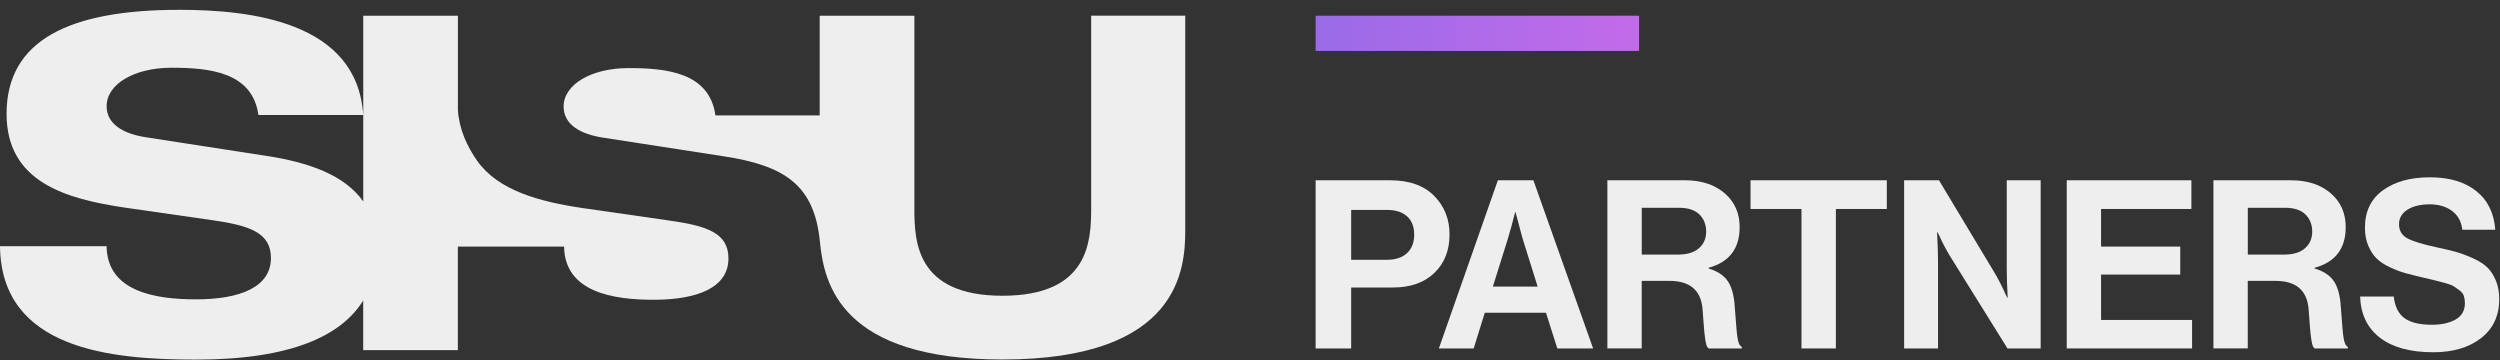
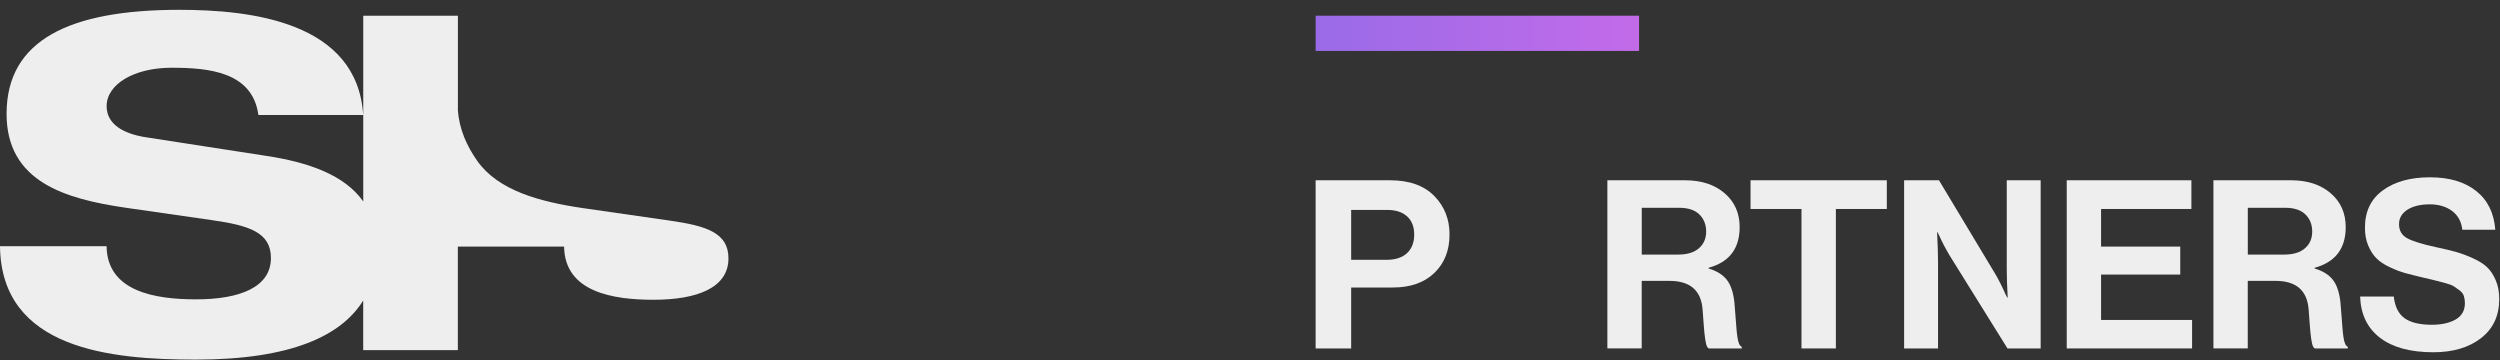
<svg xmlns="http://www.w3.org/2000/svg" width="243" height="35" viewBox="0 0 243 35" fill="none">
  <rect x="0" y="0" width="243" height="35" fill="#333333" stroke="none" />
  <path d="M127.879 33.869V17.523H135.11C136.986 17.523 138.422 18.035 139.418 19.055C140.399 20.059 140.895 21.302 140.895 22.782C140.895 24.34 140.404 25.587 139.418 26.53C138.437 27.474 137.093 27.945 135.386 27.945H131.333V33.869H127.879ZM131.333 20.404V25.252H134.788C135.647 25.252 136.306 25.034 136.771 24.598C137.231 24.162 137.461 23.564 137.461 22.803C137.461 22.042 137.231 21.449 136.771 21.033C136.311 20.617 135.667 20.404 134.834 20.404H131.333Z" fill="#EEEEEE" />
-   <path d="M139.858 33.869L145.592 17.523H149.046L154.852 33.869H151.371L150.268 30.395H144.324L143.241 33.869H139.853H139.858ZM146.583 23.148L145.106 27.859H149.46L147.983 23.148L147.314 20.632H147.268C146.992 21.728 146.762 22.57 146.578 23.148H146.583Z" fill="#EEEEEE" />
  <path d="M156.237 33.869V17.523H163.795C165.374 17.523 166.657 17.944 167.633 18.781C168.609 19.618 169.094 20.718 169.094 22.073C169.094 24.162 168.088 25.481 166.074 26.028V26.099C166.856 26.328 167.444 26.693 167.837 27.185C168.231 27.682 168.476 28.417 168.583 29.391C168.614 29.756 168.65 30.187 168.686 30.684C168.721 31.181 168.757 31.572 168.778 31.861C168.798 32.15 168.829 32.439 168.87 32.728C168.911 33.017 168.962 33.24 169.033 33.403C169.105 33.565 169.192 33.666 169.299 33.712V33.869H166.095C166.033 33.839 165.977 33.783 165.931 33.697C165.885 33.615 165.844 33.494 165.814 33.342C165.783 33.19 165.757 33.032 165.732 32.875C165.706 32.718 165.686 32.51 165.66 32.256C165.635 32.003 165.619 31.785 165.604 31.592C165.589 31.399 165.568 31.151 165.548 30.836C165.522 30.522 165.507 30.273 165.492 30.091C165.354 28.229 164.28 27.301 162.267 27.301H159.574V33.864H156.232L156.237 33.869ZM159.579 20.196V24.745H163.125C163.999 24.745 164.674 24.537 165.139 24.127C165.609 23.716 165.839 23.173 165.839 22.504C165.839 21.834 165.614 21.261 165.17 20.835C164.725 20.409 164.071 20.196 163.212 20.196H159.574H159.579Z" fill="#EEEEEE" />
  <path d="M170.152 20.313V17.523H183.399V20.313H178.447V33.869H175.104V20.313H170.152Z" fill="#EEEEEE" />
  <path d="M185.08 33.869V17.523H188.468L193.952 26.647C194.105 26.906 194.279 27.225 194.468 27.606C194.657 27.986 194.81 28.305 194.918 28.564L195.102 28.929H195.148C195.086 27.803 195.056 26.855 195.056 26.094V17.523H198.352V33.869H195.127L189.506 24.837C189.352 24.578 189.173 24.264 188.974 23.888C188.775 23.513 188.621 23.198 188.514 22.94L188.33 22.575H188.284C188.346 23.721 188.376 24.669 188.376 25.435V33.869H185.08Z" fill="#EEEEEE" />
  <path d="M200.887 33.869V17.523H213.003V20.313H204.224V23.969H211.92V26.688H204.224V31.1H213.07V33.869H200.881H200.887Z" fill="#EEEEEE" />
  <path d="M215.145 33.869V17.523H222.703C224.282 17.523 225.565 17.944 226.541 18.781C227.517 19.618 228.003 20.718 228.003 22.073C228.003 24.162 226.996 25.481 224.982 26.028V26.099C225.764 26.328 226.352 26.693 226.745 27.185C227.139 27.682 227.384 28.417 227.492 29.391C227.522 29.756 227.558 30.187 227.594 30.684C227.63 31.181 227.665 31.572 227.686 31.861C227.706 32.15 227.737 32.439 227.778 32.728C227.819 33.017 227.87 33.24 227.941 33.403C228.013 33.565 228.1 33.666 228.207 33.712V33.869H225.003C224.941 33.839 224.885 33.783 224.839 33.697C224.793 33.615 224.752 33.494 224.722 33.342C224.691 33.19 224.665 33.032 224.64 32.875C224.614 32.718 224.594 32.51 224.568 32.256C224.543 32.003 224.527 31.785 224.512 31.592C224.497 31.399 224.476 31.151 224.456 30.836C224.43 30.522 224.415 30.273 224.4 30.091C224.262 28.229 223.189 27.301 221.175 27.301H218.482V33.864H215.14L215.145 33.869ZM218.487 20.196V24.745H222.034C222.907 24.745 223.582 24.537 224.047 24.127C224.517 23.716 224.747 23.173 224.747 22.504C224.747 21.834 224.522 21.261 224.078 20.835C223.633 20.409 222.979 20.196 222.12 20.196H218.482H218.487Z" fill="#EEEEEE" />
  <path d="M236.522 34.239C234.294 34.239 232.566 33.773 231.34 32.834C230.113 31.896 229.464 30.557 229.403 28.823H232.674C232.781 29.797 233.128 30.502 233.721 30.927C234.314 31.354 235.198 31.567 236.384 31.567C237.319 31.567 238.091 31.394 238.689 31.054C239.286 30.709 239.588 30.182 239.588 29.467C239.588 29.208 239.552 28.975 239.486 28.767C239.419 28.559 239.276 28.377 239.062 28.219C238.847 28.062 238.663 27.93 238.51 27.829C238.356 27.727 238.07 27.621 237.656 27.509C237.242 27.398 236.925 27.311 236.711 27.261C236.496 27.205 236.098 27.114 235.515 26.977C234.81 26.809 234.227 26.667 233.777 26.541C233.323 26.419 232.827 26.226 232.28 25.968C231.733 25.709 231.304 25.425 230.992 25.11C230.675 24.801 230.415 24.385 230.195 23.878C229.975 23.371 229.873 22.782 229.873 22.128C229.873 20.556 230.45 19.349 231.611 18.502C232.771 17.655 234.294 17.234 236.184 17.234C238.075 17.234 239.557 17.675 240.676 18.558C241.796 19.44 242.419 20.698 242.542 22.331H239.338C239.246 21.54 238.913 20.926 238.336 20.5C237.758 20.074 237.033 19.861 236.159 19.861C235.285 19.861 234.529 20.039 233.992 20.389C233.455 20.739 233.185 21.205 233.185 21.783C233.185 22.407 233.45 22.869 233.982 23.158C234.513 23.447 235.443 23.736 236.782 24.025C237.58 24.192 238.234 24.35 238.74 24.492C239.246 24.639 239.798 24.842 240.385 25.11C240.978 25.379 241.438 25.673 241.765 25.993C242.097 26.312 242.373 26.733 242.593 27.261C242.818 27.788 242.925 28.392 242.925 29.076C242.925 30.694 242.332 31.957 241.152 32.87C239.971 33.783 238.428 34.239 236.522 34.239Z" fill="#EEEEEE" />
-   <path d="M106.062 1.527V20.191C106.062 23.406 105.888 28.747 97.441 28.747C88.993 28.747 88.876 23.406 88.876 20.191V1.527H79.672V11.214H69.538C68.96 7.02 64.734 6.619 61.09 6.619C57.447 6.619 54.784 8.227 54.784 10.352C54.784 12.076 56.348 13.05 58.719 13.395L70.233 15.175C76.228 16.073 79.156 17.944 79.698 23.513C80.096 27.601 81.737 34.944 97.441 34.944C114.745 34.944 115.205 26.044 115.205 22.367V1.522H106.062V1.527Z" fill="#EEEEEE" />
  <path d="M44.507 10.702C44.63 12.553 45.381 14.207 46.388 15.637C48.427 18.527 52.474 19.618 56.685 20.232L65.076 21.439C68.72 21.956 70.805 22.646 70.805 25.116C70.805 27.93 67.856 29.137 63.513 29.137C59.578 29.137 54.891 28.392 54.83 23.969H44.502V34.036H35.303V29.208C33.192 32.627 28.317 34.954 19.036 34.954C10.819 34.954 0.112 33.981 0 23.929H10.359C10.415 28.351 15.107 29.097 19.041 29.097C23.38 29.097 26.334 27.89 26.334 25.075C26.334 22.605 24.249 21.915 20.605 21.398L12.214 20.191C6.311 19.329 0.639 17.665 0.639 11.062C0.639 3.886 6.771 0.954 17.422 0.954C24.367 0.954 34.725 2.101 35.303 11.179H25.118C24.54 6.984 20.314 6.584 16.67 6.584C13.027 6.584 10.364 8.192 10.364 10.317C10.364 12.041 11.928 13.015 14.299 13.36L25.813 15.14C29.993 15.768 33.494 17.006 35.308 19.582V1.527H44.507V10.702Z" fill="#EEEEEE" />
  <path d="M127.879 1.527V4.951L159.318 4.951V1.527L127.879 1.527Z" fill="url(#paint0_linear_138_50)" />
  <defs>
    <linearGradient id="paint0_linear_138_50" x1="159.579" y1="3.237" x2="63.697" y2="3.237" gradientUnits="userSpaceOnUse">
      <stop stop-color="#C36BE9" />
      <stop offset="1" stop-color="#476BE6" />
    </linearGradient>
  </defs>
</svg>